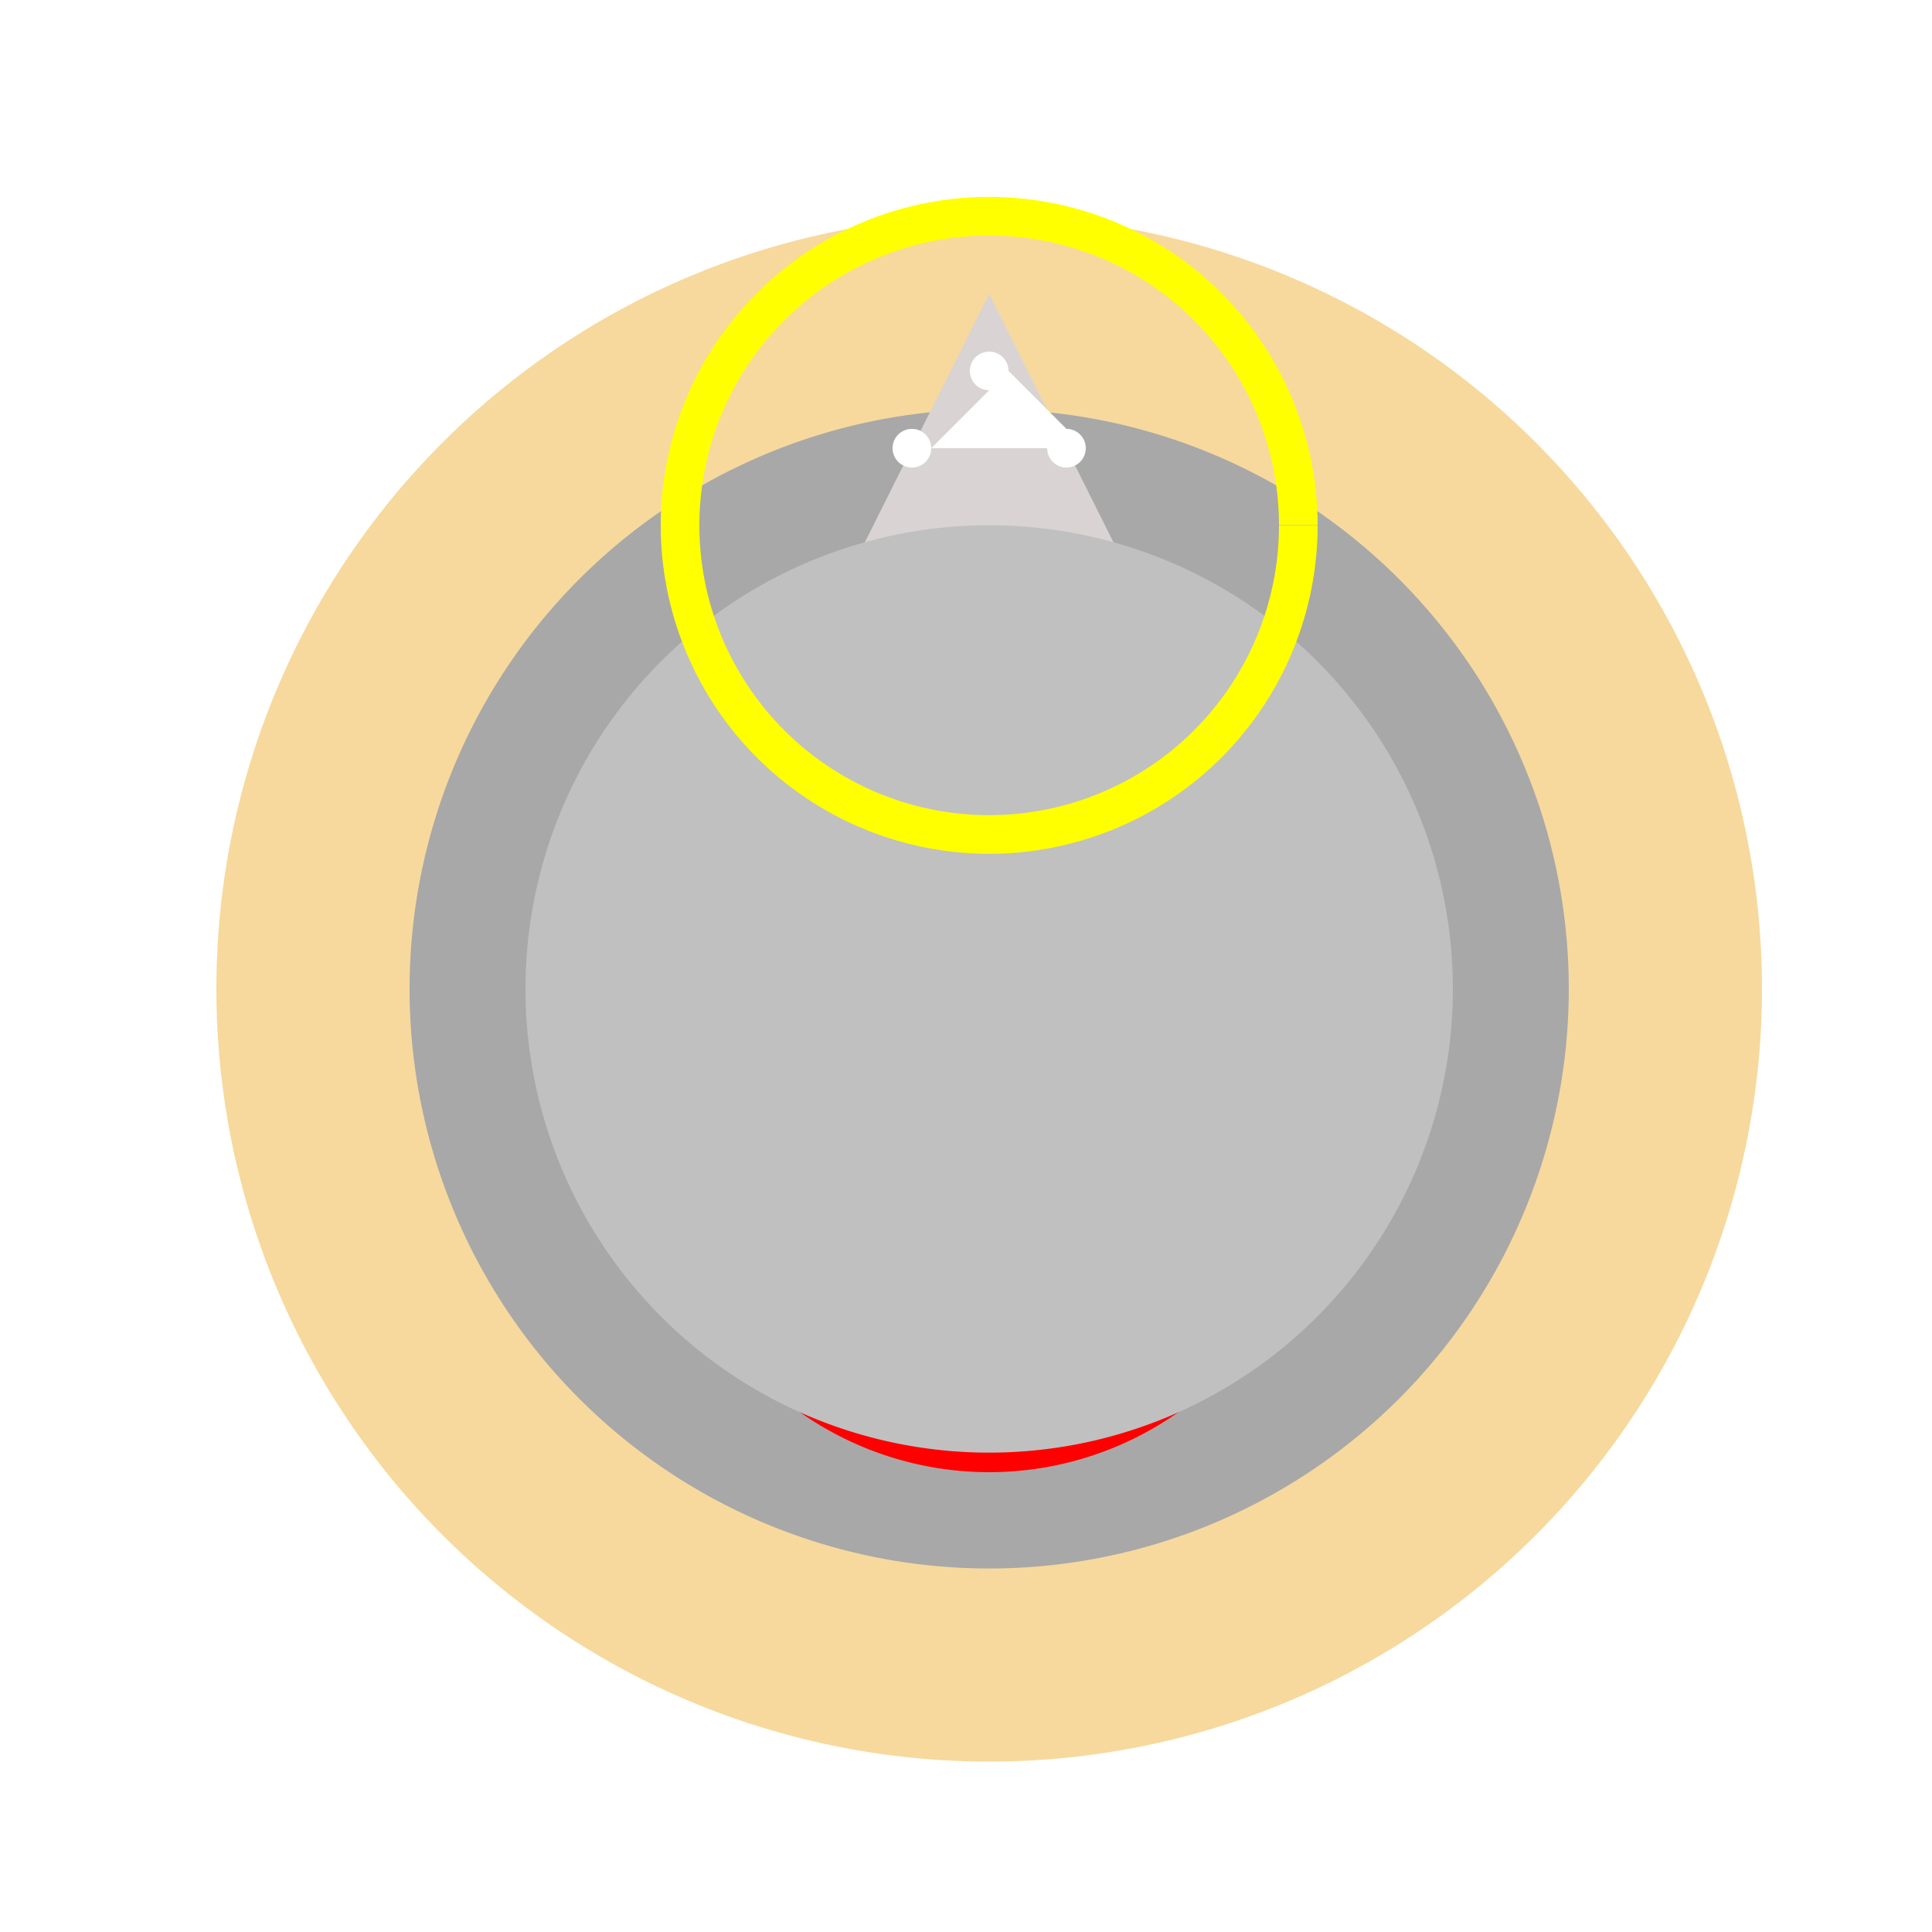
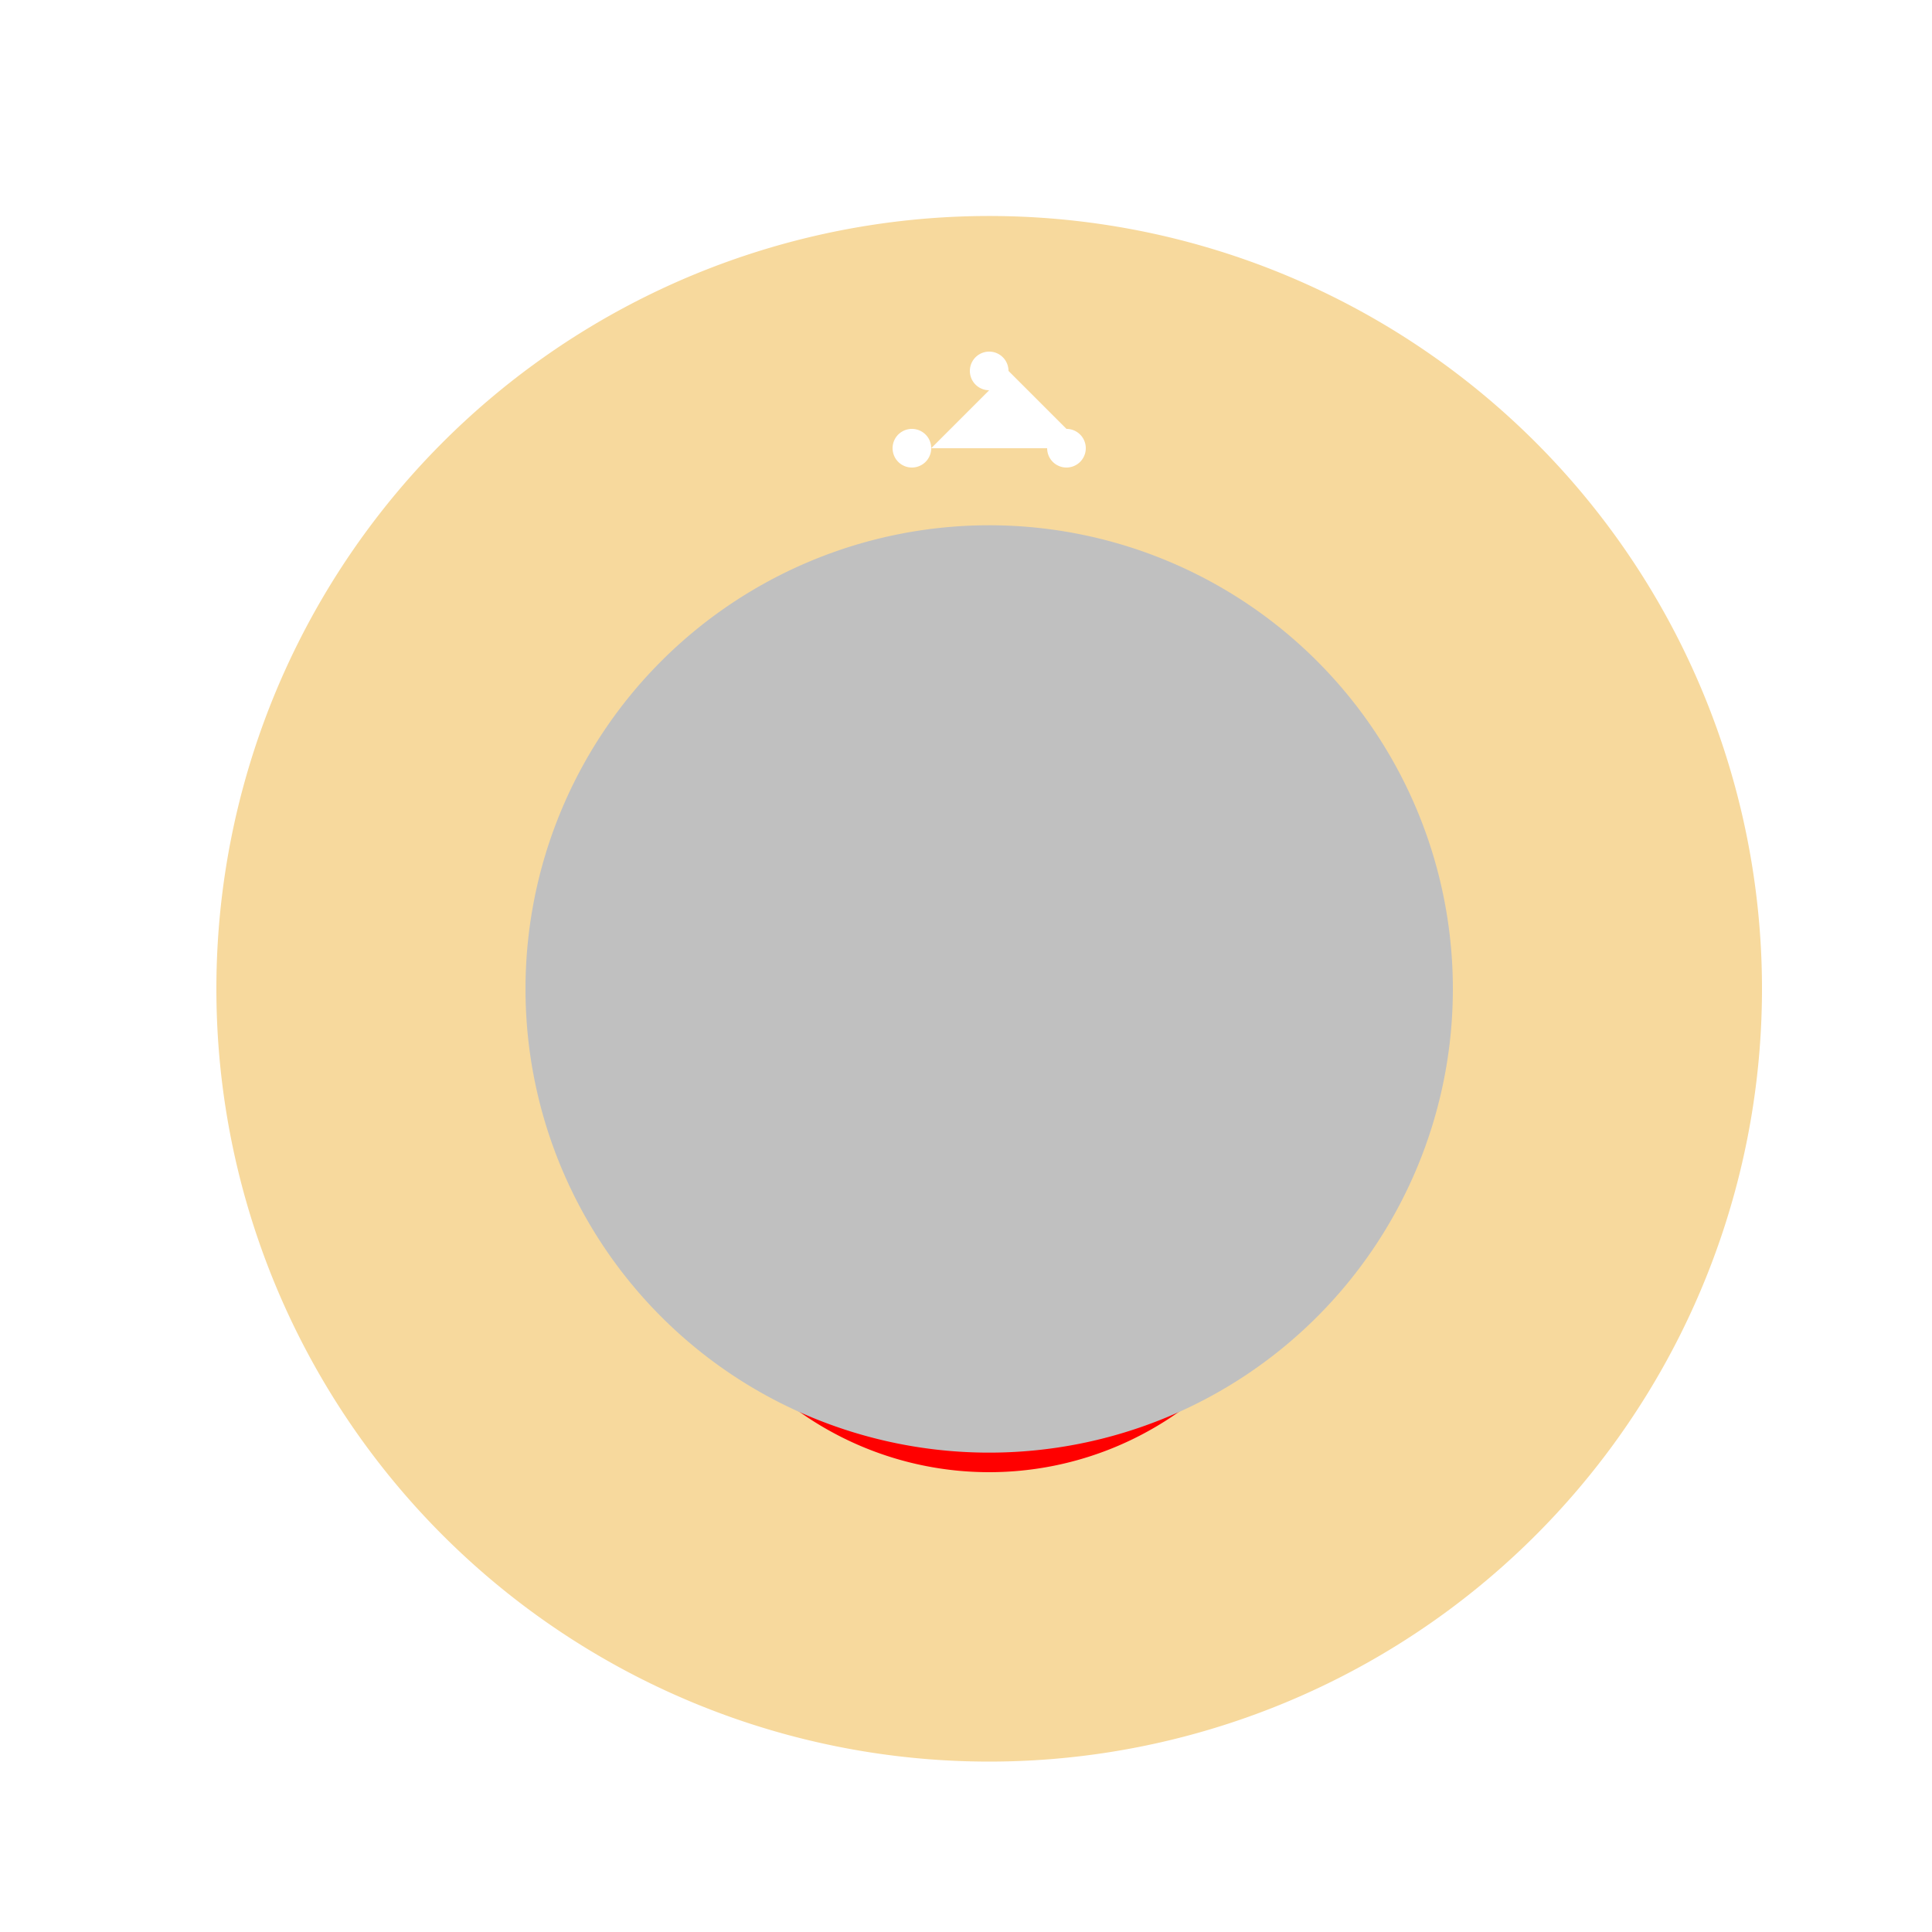
<svg xmlns="http://www.w3.org/2000/svg" width="500" height="500">
  <defs />
  <g>
    <rect fill="#ffffff" stroke="none" x="0" y="0" width="512" height="512" />
    <path fill="#f7d99d" stroke="none" paint-order="stroke fill markers" d=" M 456 256 A 200 200 0 1 1 456 255.8" />
-     <path fill="#a8a8a8" stroke="none" paint-order="stroke fill markers" d=" M 406 256 A 150 150 0 1 1 406 255.85" />
    <path fill="#ffffff" stroke="none" paint-order="stroke fill markers" d=" M 236 206 A 30 30 0 1 1 236 205.97 L 336 206 A 30 30 0 1 1 336 205.97" />
    <path fill="none" stroke="#ff0000" paint-order="fill stroke markers" d=" M 336 296 A 80 80 0 0 1 176 296" stroke-miterlimit="10" stroke-width="10" stroke-dasharray="" />
    <path fill="#000000" stroke="none" paint-order="stroke fill markers" d=" M 216 206 A 10 10 0 1 1 216 205.99 L 316 206 A 10 10 0 1 1 316 205.99" />
    <path fill="#ffffff" stroke="none" paint-order="stroke fill markers" d=" M 206 201 A 5 5 0 1 1 206 200.995 L 306 201 A 5 5 0 1 1 306 200.995" />
-     <path fill="#d9d3d3" stroke="none" paint-order="stroke fill markers" d=" M 256 76 L 306 176 L 206 176 Z" />
    <path fill="#c0c0c0" stroke="none" paint-order="stroke fill markers" d=" M 376 256 A 120 120 0 1 1 376 255.88" />
-     <path fill="none" stroke="#ffff00" paint-order="fill stroke markers" d=" M 336 136 A 80 80 0 1 1 336 135.92" stroke-miterlimit="10" stroke-width="10" stroke-dasharray="" />
    <path fill="#ffffff" stroke="none" paint-order="stroke fill markers" d=" M 261 96 A 5 5 0 1 1 261 95.995 L 281 116 A 5 5 0 1 1 281 115.995 L 241 116 A 5 5 0 1 1 241 115.995" />
  </g>
</svg>